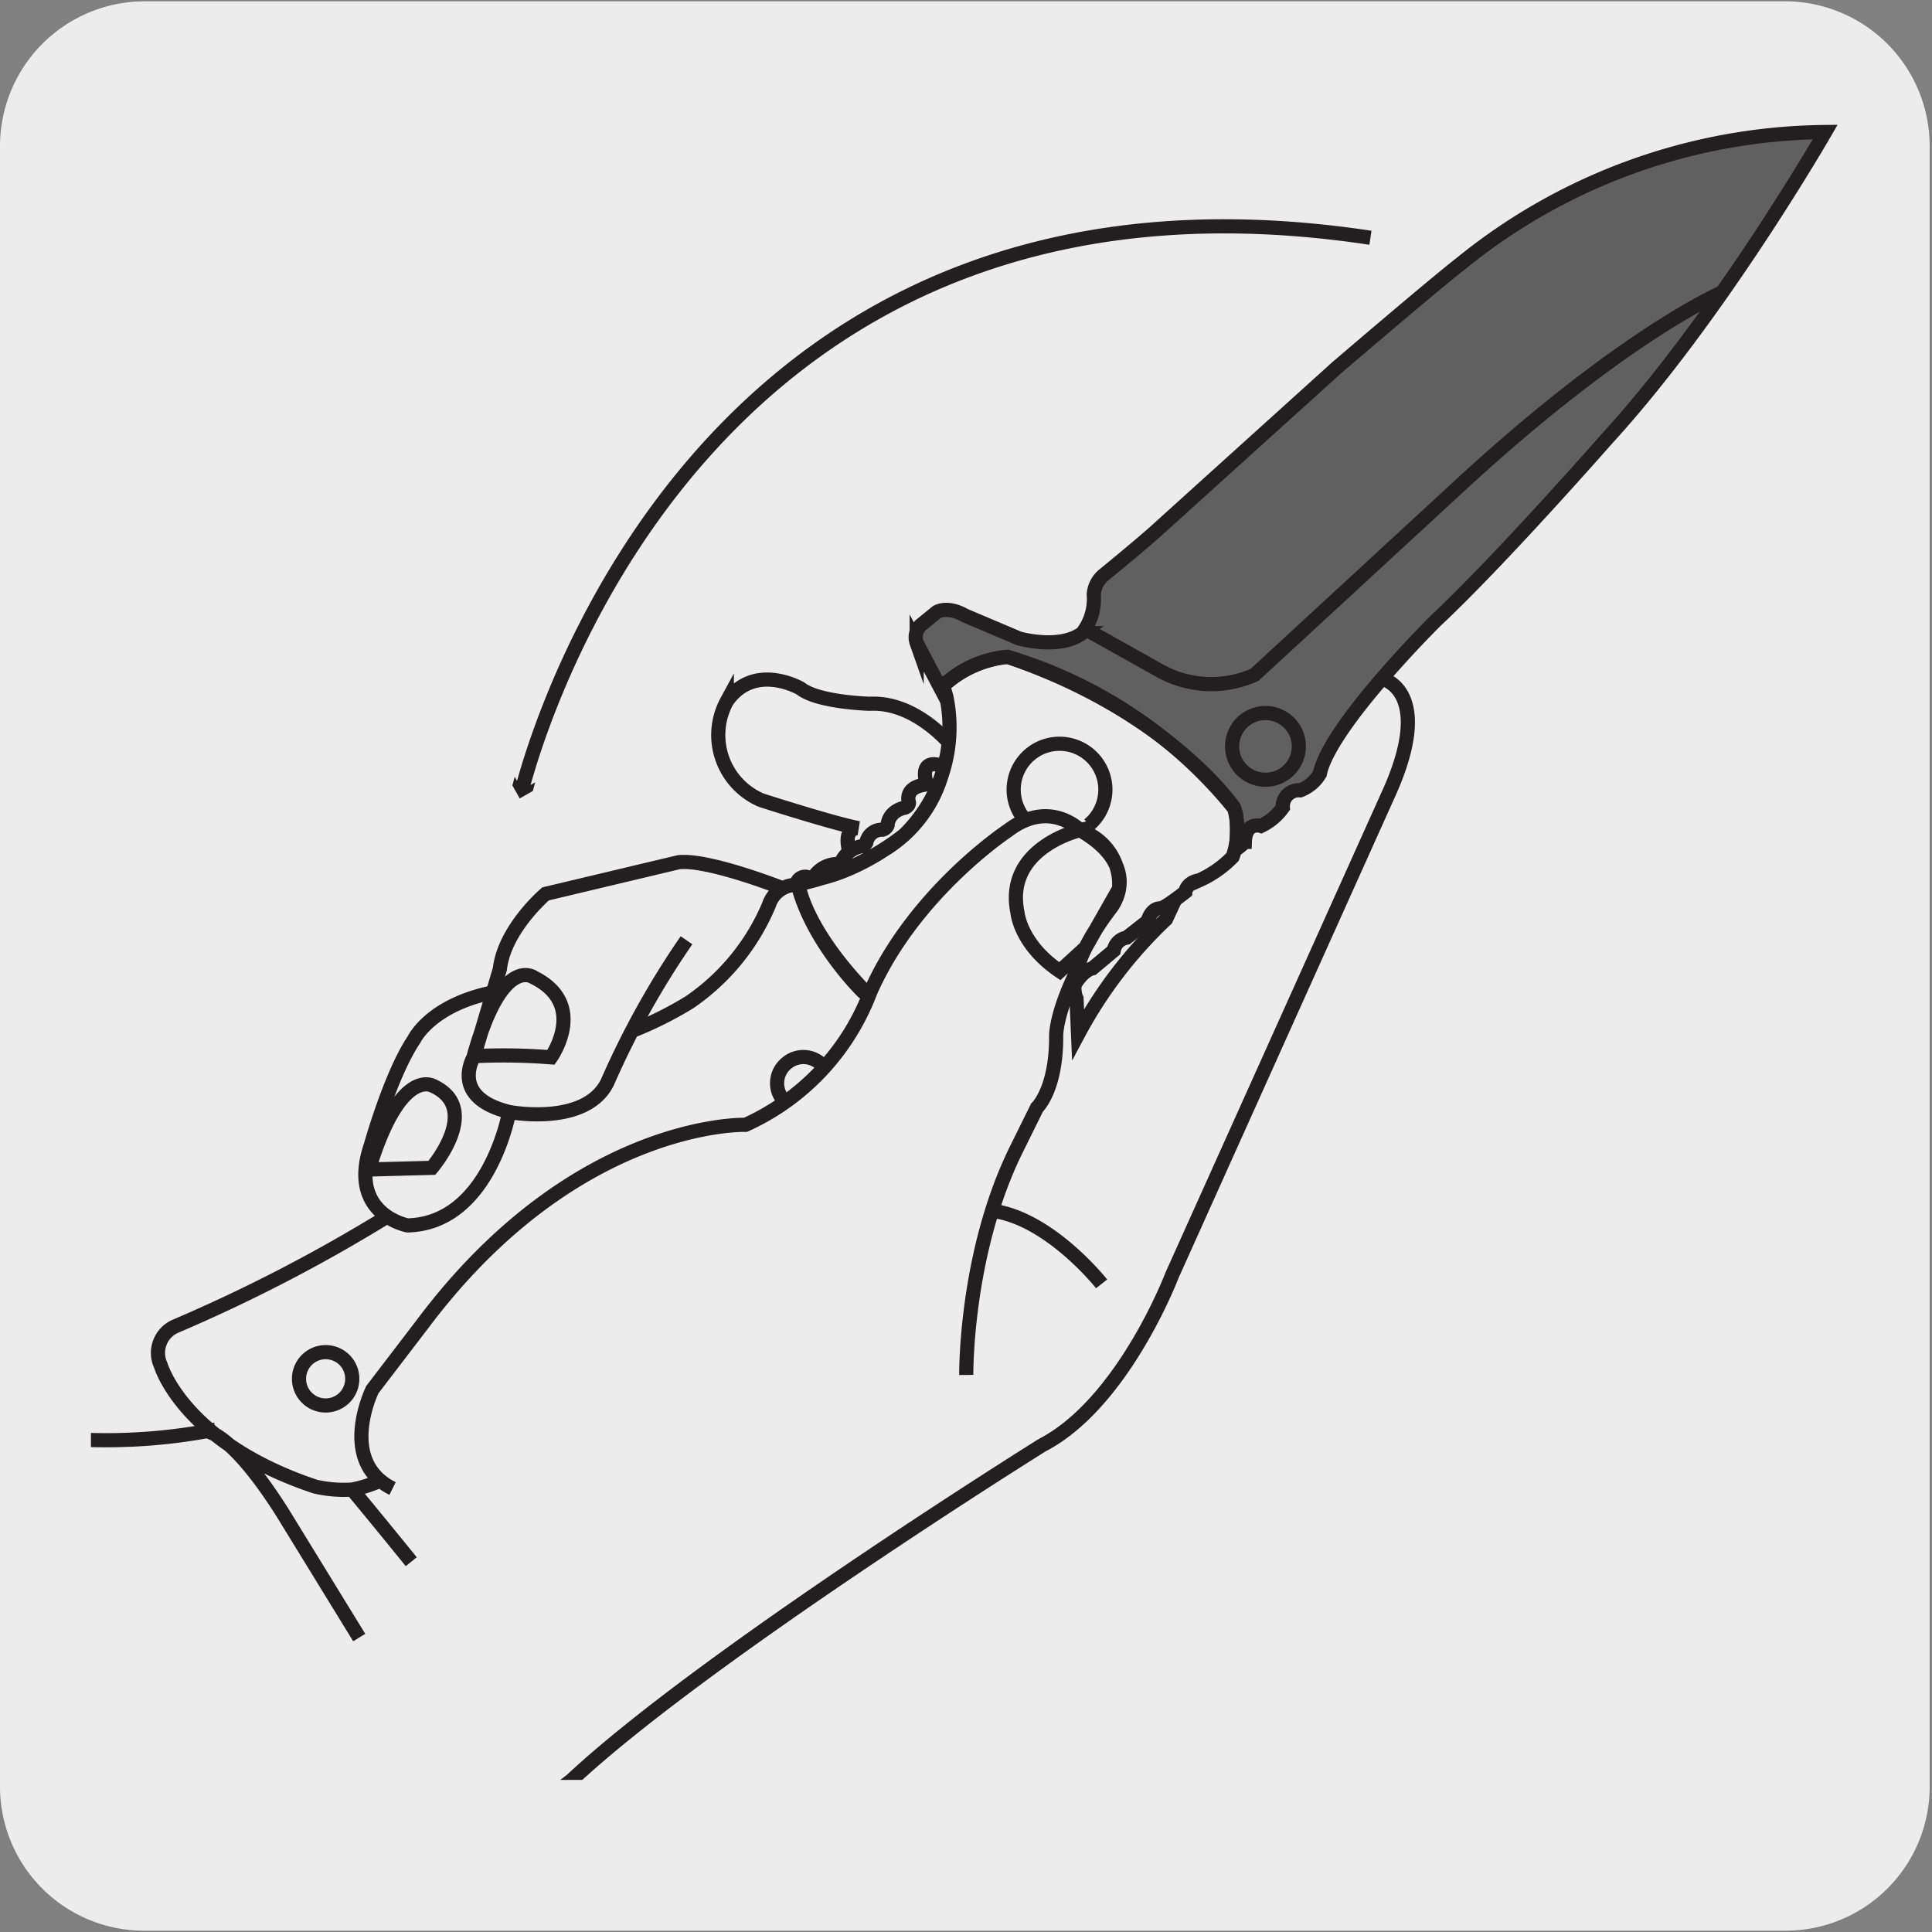
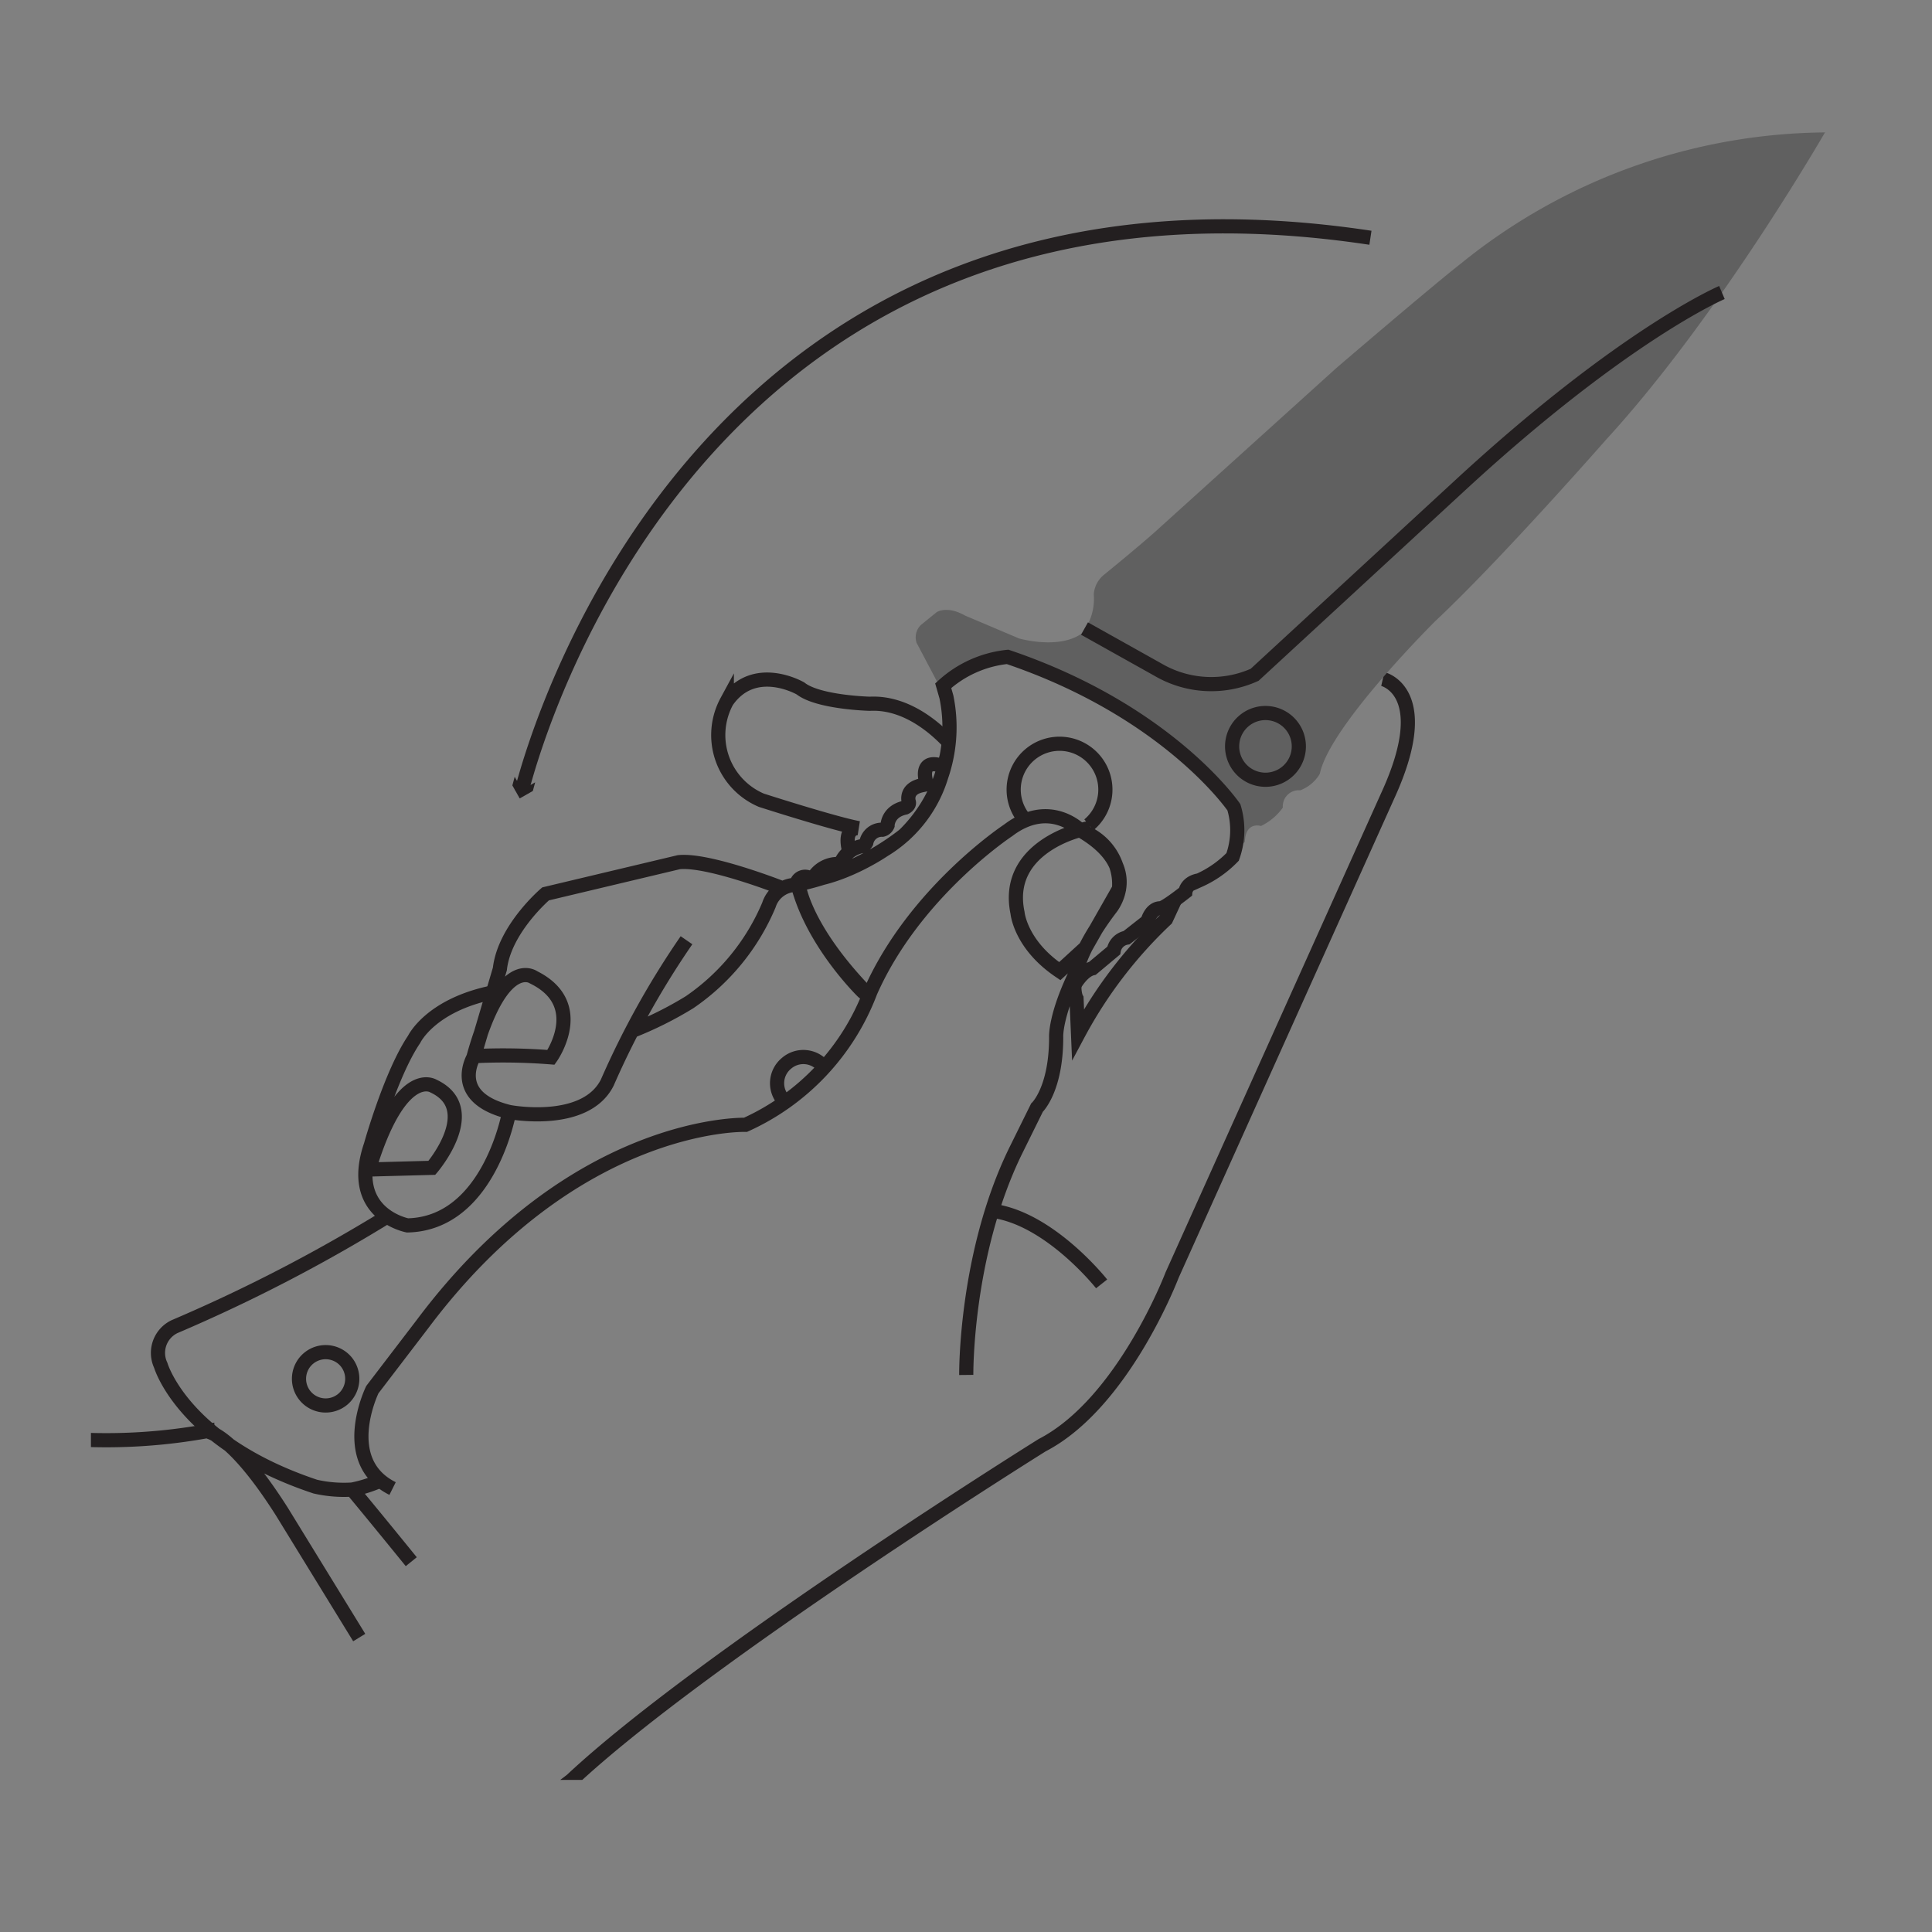
<svg xmlns="http://www.w3.org/2000/svg" viewBox="0 0 150 150">
  <rect x="0" y="0" width="150" height="150" fill="#808080" stroke="none" />
  <defs>
    <style>.cls-1,.cls-4{fill:none;}.cls-2{fill:#edecec;}.cls-3{clip-path:url(#clip-path);}.cls-4{stroke:#231f20;stroke-miterlimit:10;stroke-width:1.1px;}.cls-5{fill:#606060;}.cls-6{fill:#231f20;}.cls-7{clip-path:url(#clip-path-2);}.cls-8{clip-path:url(#clip-path-3);}.cls-9{clip-path:url(#clip-path-4);}.cls-10{clip-path:url(#clip-path-5);}</style>
    <clipPath id="clip-path">
      <rect class="cls-1" x="7.06" y="8.01" width="140.18" height="130.18" />
    </clipPath>
    <clipPath id="clip-path-2">
-       <rect class="cls-1" x="-1012.49" y="175.17" width="135.57" height="140.86" />
-     </clipPath>
+       </clipPath>
    <clipPath id="clip-path-3">
      <rect class="cls-1" x="-672.79" y="176.29" width="135.57" height="140.86" />
    </clipPath>
    <clipPath id="clip-path-4">
      <rect class="cls-1" x="346.21" y="345.24" width="135.57" height="140.86" />
    </clipPath>
    <clipPath id="clip-path-5">
      <rect class="cls-1" x="1195.8" y="344.03" width="135.57" height="140.86" />
    </clipPath>
  </defs>
  <title>13889-04</title>
  <g id="Capa_2" data-name="Capa 2">
-     <path class="cls-2" d="M11.22.1H138.53a11.25,11.25,0,0,1,11.29,11.21v127.4a11.19,11.19,0,0,1-11.19,11.19H11.16A11.19,11.19,0,0,1,0,138.71H0V11.34A11.25,11.25,0,0,1,11.22.1Z" />
-   </g>
+     </g>
  <g id="Capa_3" data-name="Capa 3">
    <g class="cls-3">
      <path class="cls-4" d="M85.53,99.68S81.48,94.55,77,94m6.9-29.56S77.94,65.79,79,70.87c0,0,.21,2.46,3.28,4.53l2-1.83L86.88,69A4.36,4.36,0,0,0,83.88,64.48ZM28.64,90.8l4.89-.13s3.92-4.57.12-6.35C33.65,84.32,31.1,82.7,28.64,90.8Zm10.89-4.46S38,95,31.64,95.14c0,0-4.68-.87-2.85-6.22,0,0,1.55-5.55,3.36-8.22,0,0,1.25-2.66,6.12-3.65m35.4-19.41c-1.18-1.26-3.42-3.14-6.14-3,0,0-4-.1-5.38-1.19,0,0-3.58-2.08-5.72,1a5.5,5.5,0,0,0,2.68,7.68s5.59,1.8,7.55,2.17c0,0-1.25-.16-.72,1.81m-49.85,45A43.8,43.8,0,0,1,2,111.37l-20.75-4.62m93.77,0s-.1-9.29,3.8-17.33L80.51,86S82,84.61,82,80.54c0,0-.12-1.67,1.66-5.26M30.48,115.57c-4.29-2.14-1.57-7.68-1.57-7.68l3.9-5.1c11.9-15.87,25.07-15.46,25.07-15.46A18.51,18.51,0,0,0,67.58,77C71,69.26,78.27,64.47,78.27,64.47c3.24-2.47,5.61,0,5.61,0,5,2.9,2.34,6.06,2.34,6.06-3.8,5-2.64,7-2.64,7l.12,2.78a34.75,34.75,0,0,1,6.83-8.94l.71-1.53m16.12-17.12s4.12.94.37,9.09L91,99s-3.77,9.93-10.08,13.2c0,0-26.23,16.37-36.53,26,0,0-14.61,11.77-30.43,11.59l-24.45,2" />
      <path class="cls-5" d="M141.71,10.25s-8.23,14.31-17,23.87c0,0-8.2,9.35-13.24,14.07,0,0-8.23,8.14-9,11.89a3,3,0,0,1-1.52,1.28A1.24,1.24,0,0,0,99.6,62.7a4.44,4.44,0,0,1-1.7,1.43s-1.19-.39-1.25,1.23a3.71,3.71,0,0,1-.69.58s.25-2.58-.17-3.22A35.8,35.8,0,0,0,78.23,51a8.15,8.15,0,0,0-4.66,1.94s-.41.1-.4.77l-2-3.79a1.33,1.33,0,0,1,.32-1.39l1.23-1s.79-.54,2.2.26l4.2,1.78s3.11.9,4.9-.41a4.32,4.32,0,0,0,.9-3,2.13,2.13,0,0,1,.8-1.54s2.35-1.91,3.84-3.22l14.21-12.84s7.54-6.46,9.67-8.11a45.46,45.46,0,0,1,28.29-10.17" />
-       <path class="cls-4" d="M141.71,10.25s-8.23,14.31-17,23.87c0,0-8.2,9.35-13.24,14.07,0,0-8.23,8.14-9,11.89a3,3,0,0,1-1.52,1.28A1.24,1.24,0,0,0,99.6,62.7a4.44,4.44,0,0,1-1.7,1.43s-1.19-.39-1.25,1.23a3.71,3.71,0,0,1-.69.58s.25-2.58-.17-3.22A35.8,35.8,0,0,0,78.23,51a8.15,8.15,0,0,0-4.66,1.94s-.41.1-.4.77l-2-3.79a1.33,1.33,0,0,1,.32-1.39l1.23-1s.79-.54,2.2.26l4.2,1.78s3.11.9,4.9-.41a4.32,4.32,0,0,0,.9-3,2.13,2.13,0,0,1,.8-1.54s2.35-1.91,3.84-3.22l14.21-12.84s7.54-6.46,9.67-8.11A45.46,45.46,0,0,1,141.71,10.25Z" />
      <path class="cls-4" d="M40.49,61.46c1.4-5.45,14.64-50.74,65.91-43M31.93,121.25s-2.7-3.33-4.58-5.59m-11.26-4.52s1.92.12,5.8,6.23l6,9.77M36.78,82a46.94,46.94,0,0,1,6,.09s2.9-4.09-1.33-6.2C41.45,75.89,39,74.05,36.78,82ZM60.7,68.94s-5.71-2.25-8-2L42.36,69.4s-3.2,2.72-3.55,5.83l-2,6.77s-2,3.19,2.75,4.34c0,0,5.88,1.12,7.59-2.29A66.09,66.09,0,0,1,53.3,73m80.39-50.29s-7.55,3.2-20.22,14.87L97.41,52.39A8.18,8.18,0,0,1,89.92,52l-5.72-3.2M99.92,59.93a2.59,2.59,0,1,1,.32-3.64A2.59,2.59,0,0,1,99.92,59.93ZM26.61,108.64a2.07,2.07,0,1,1,.26-2.92A2.08,2.08,0,0,1,26.61,108.64ZM60.82,85.41a2,2,0,0,1,.25-2.86,2,2,0,0,1,2.85.25m3.5-5.47L67,77s-3.88-3.76-5.06-8.3a2.24,2.24,0,0,0-2.24,1.56,17.24,17.24,0,0,1-6.16,7.55A28.51,28.51,0,0,1,49,80.07M30,94.49A124.65,124.65,0,0,1,13.55,103a2.26,2.26,0,0,0-1.07,3s1.73,6,12,9.42a10,10,0,0,0,2.86.23,10.31,10.31,0,0,0,2.2-.7M71.86,60.51s-.38-1.45,1-1.13c0,0,.42.31.32.55A10.12,10.12,0,0,1,68.62,66s-3.52,2.42-6.71,2.42a.69.69,0,0,1,.88-.29.53.53,0,0,0,.49-.18A2.21,2.21,0,0,1,65,67.08a.51.51,0,0,0,.37-.27,2.2,2.2,0,0,1,1.57-1.12.56.56,0,0,0,.32-.27,1.22,1.22,0,0,1,1.25-1,.58.58,0,0,0,.4-.34s0-1.09,1.37-1.38c0,0,.36-.16.28-.44,0,0-.34-1,1-1.29C71.54,60.92,71.9,60.77,71.86,60.51Zm7.68,3.09a3.56,3.56,0,1,1,5,.44m-1.1,12.4s.61-1.08,1.38-1.26l1.65-1.38a1.22,1.22,0,0,1,1-1l1.63-1.28s.24-1,1-1c0,0,.18.1,1.93-1.27,0,0,.07-.73,1.07-.9a8.42,8.42,0,0,0,2.6-1.82,6.15,6.15,0,0,0,.1-3.85S90.74,55.23,78.23,51a8.75,8.75,0,0,0-5,2.24l.25.87a11.7,11.7,0,0,1-3.28,10.72A20.18,20.18,0,0,1,62,68.65s.35,3.42,5.49,8.66" />
      <polygon class="cls-6" points="39.78 60.98 40.35 61.99 41.37 61.41 41.55 60.74 40.54 61.32 39.96 60.31 39.78 60.98" />
    </g>
  </g>
</svg>